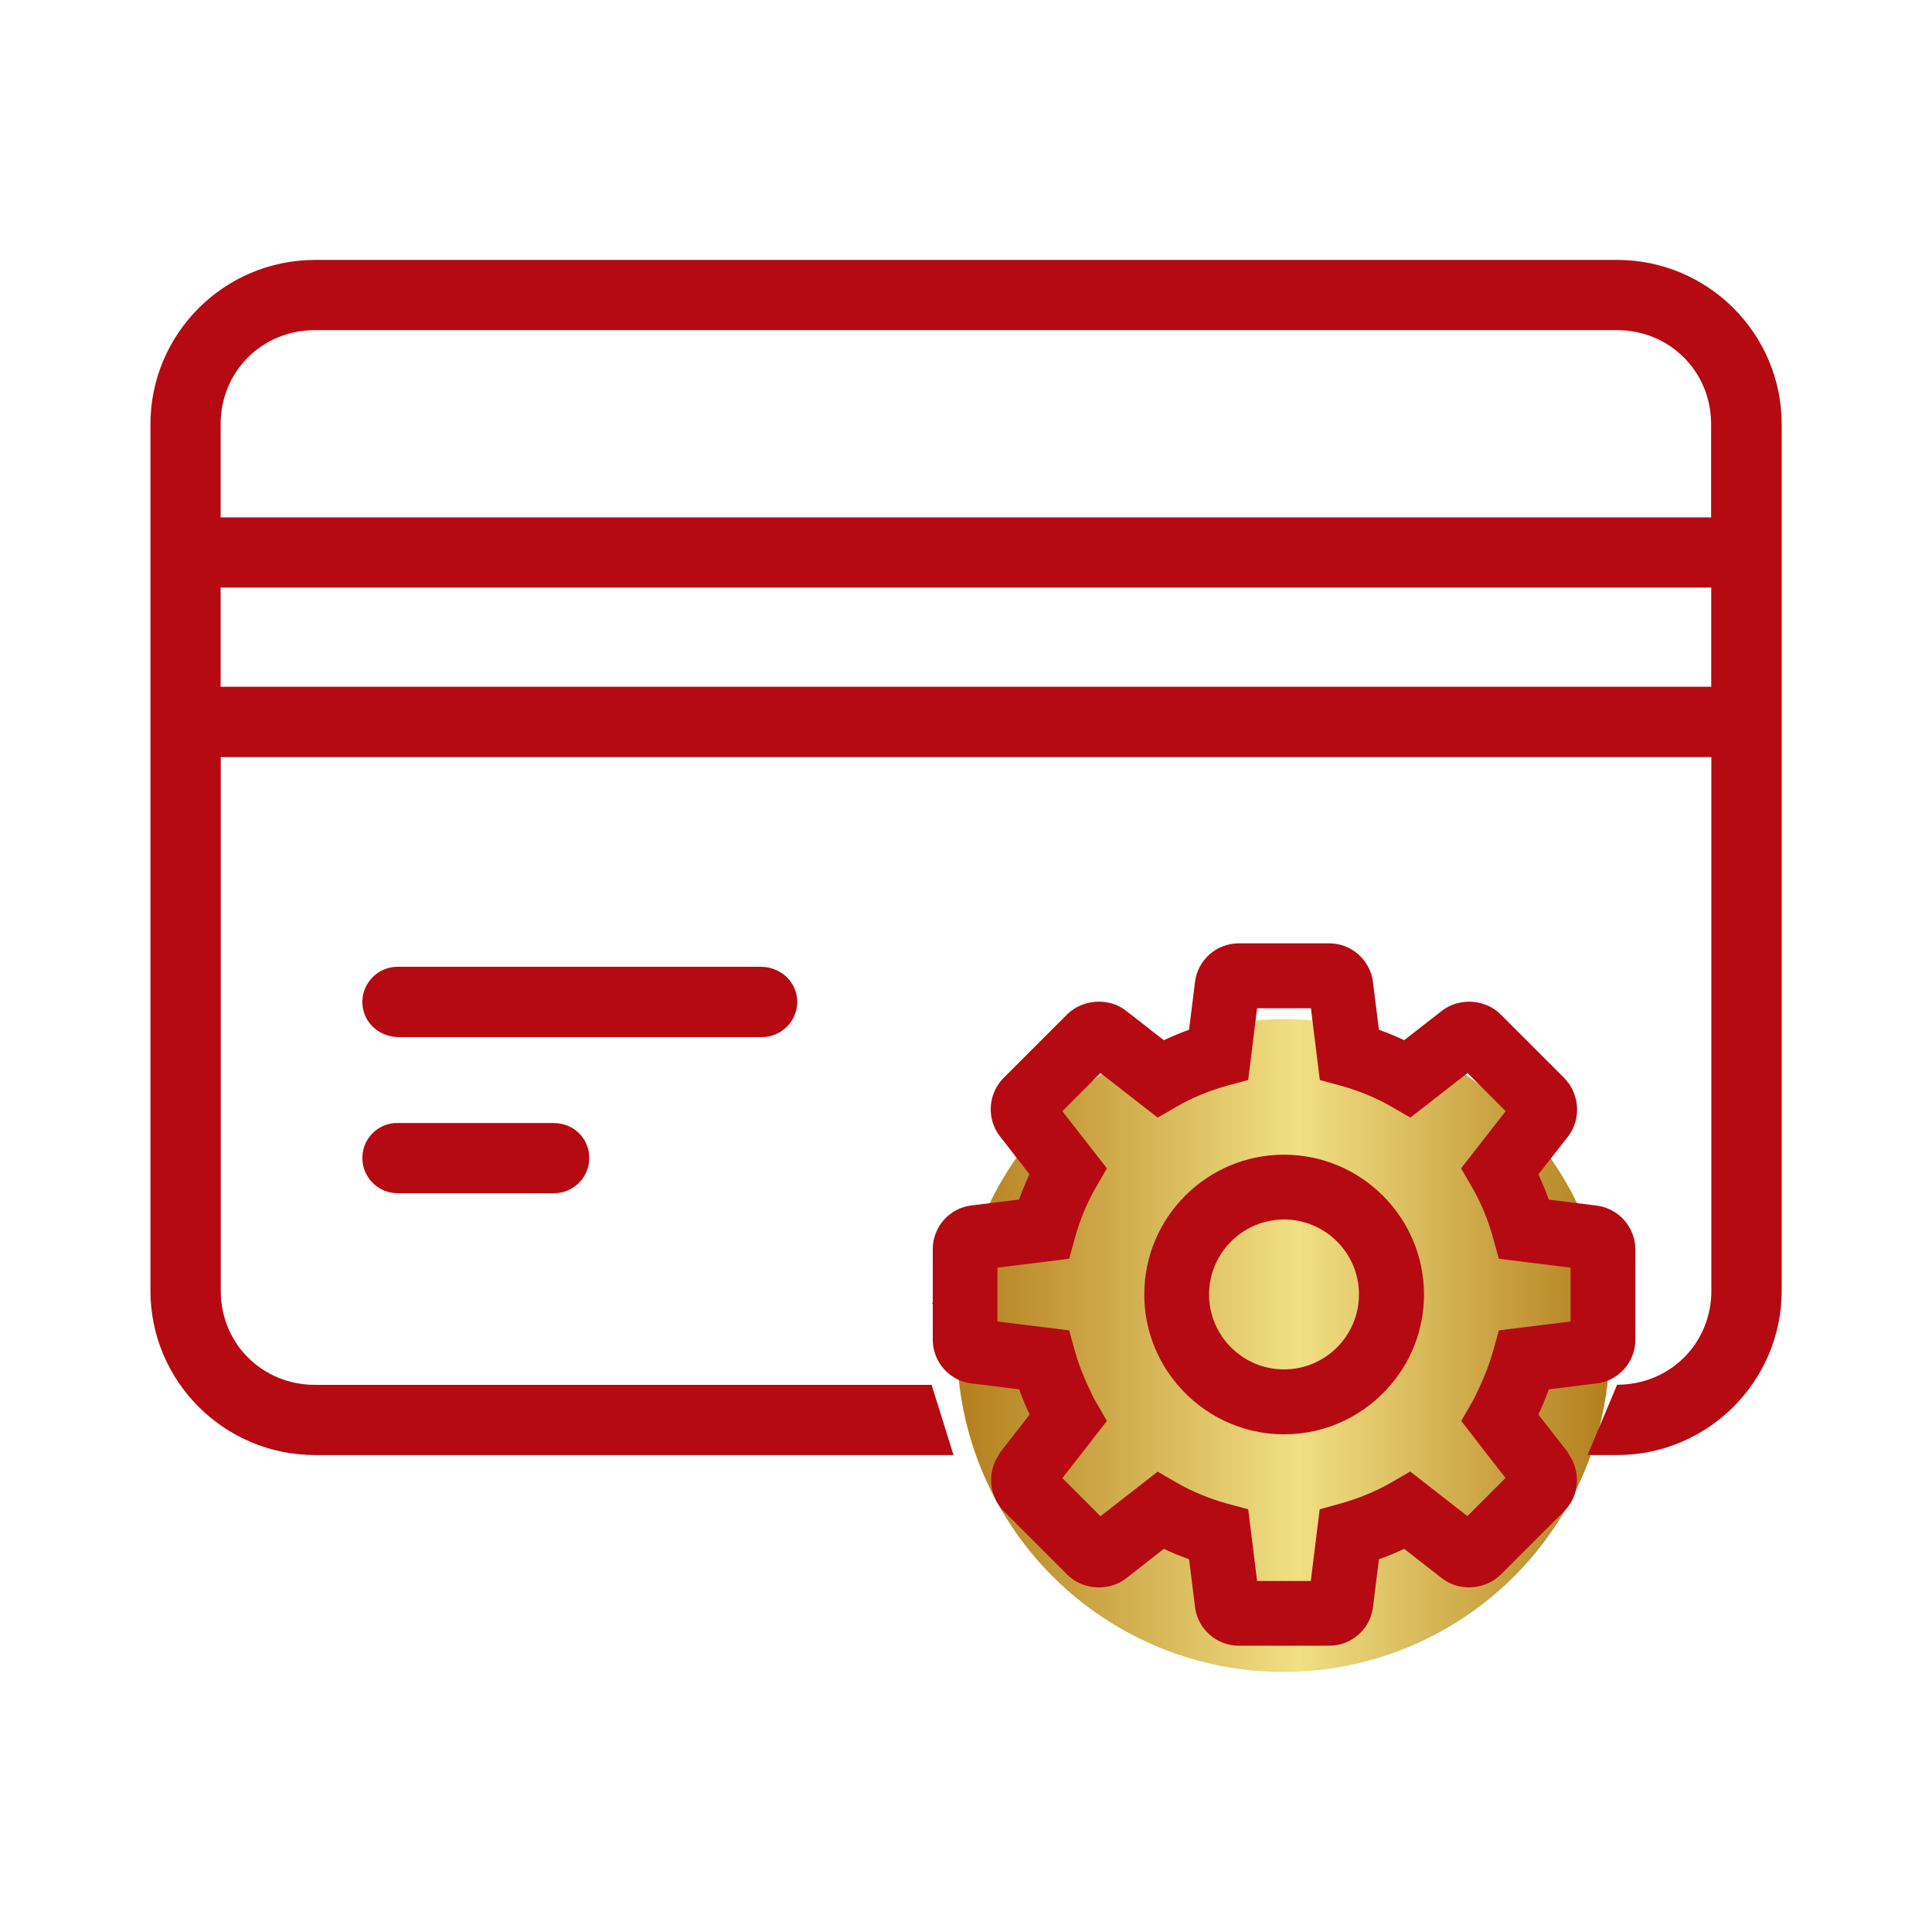
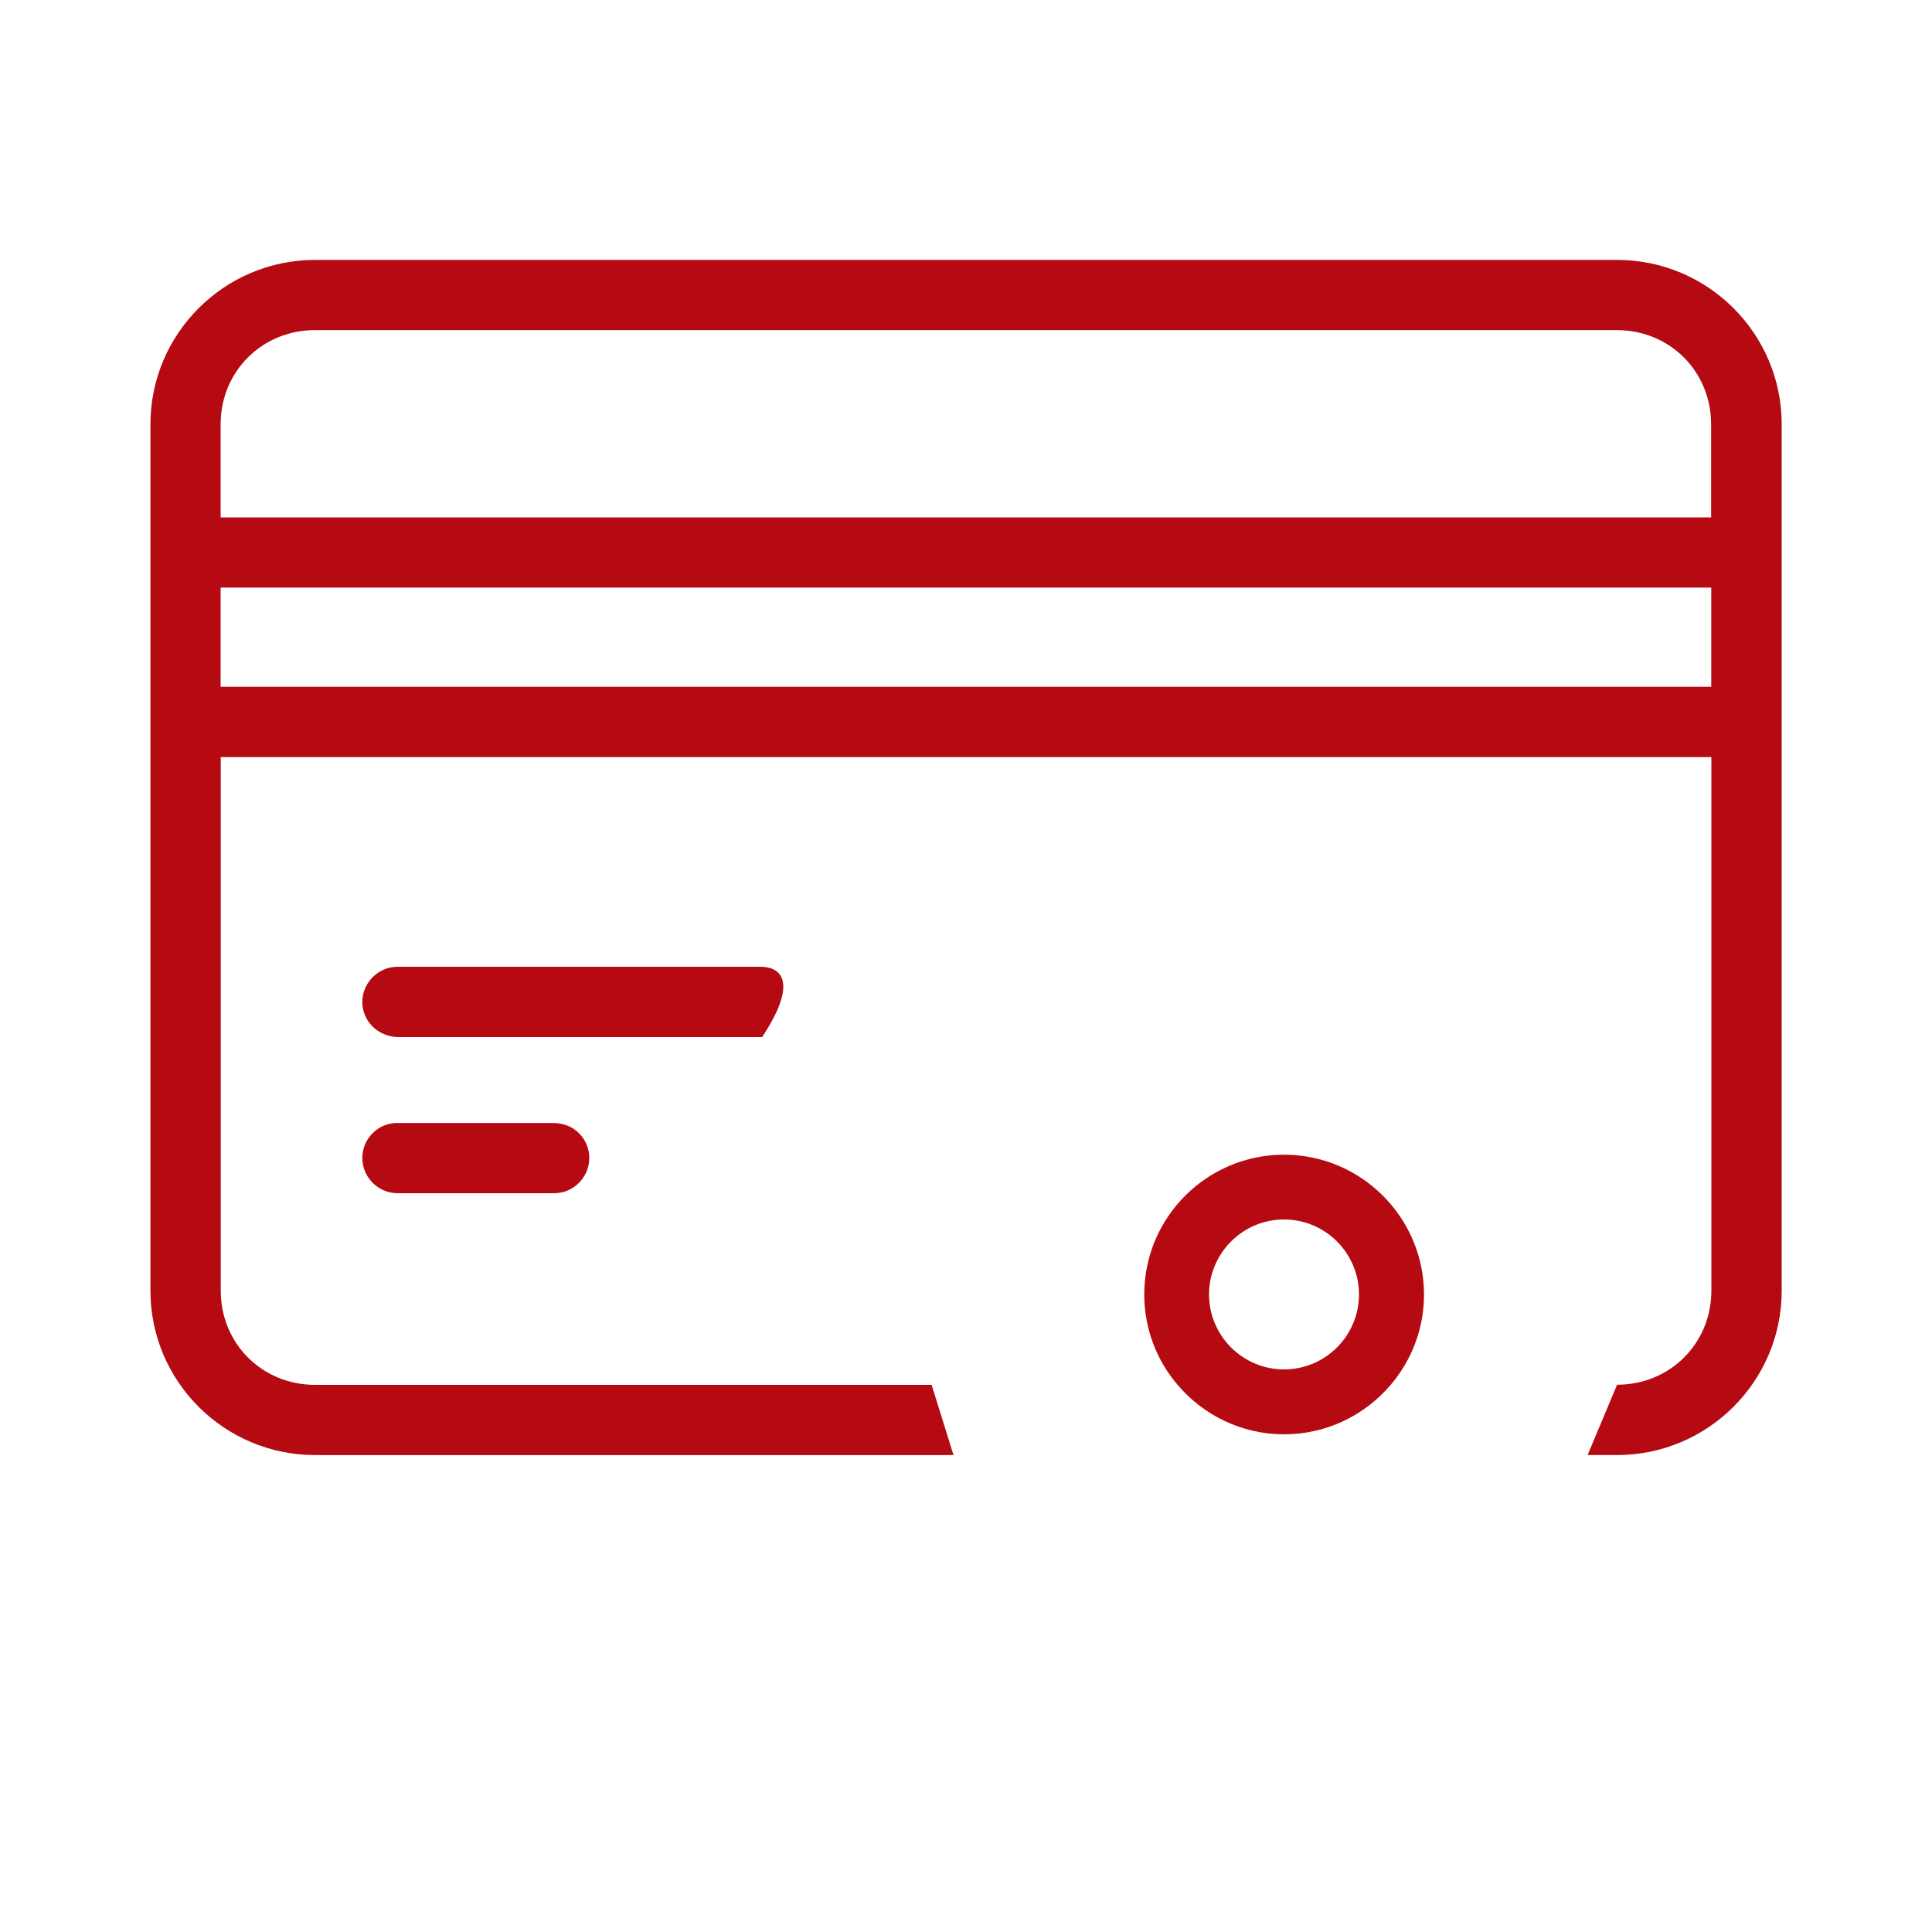
<svg xmlns="http://www.w3.org/2000/svg" id="Layer_1" x="0px" y="0px" viewBox="0 0 150 150" style="enable-background:new 0 0 150 150;" xml:space="preserve">
  <style type="text/css">	.st0{fill:url(#SVGID_1_);}	.st1{fill:url(#SVGID_2_);}	.st2{fill:url(#SVGID_3_);}	.st3{fill:url(#SVGID_4_);}	.st4{fill:url(#SVGID_5_);}	.st5{fill:#AAC4D3;}	.st6{fill:#08011E;}	.st7{fill:#FFFFFF;}	.st8{fill:#80C11C;}	.st9{fill:#F98A97;}	.st10{fill:url(#SVGID_6_);}	.st11{fill:#B0B0B0;}	.st12{fill:url(#SVGID_7_);}	.st13{fill:#FFE1CF;}	.st14{fill:none;stroke:#352A52;stroke-width:3;stroke-miterlimit:10;}	.st15{fill:url(#SVGID_8_);}	.st16{fill:#B50A12;}	.st17{fill:url(#SVGID_9_);}	.st18{fill:url(#SVGID_10_);}	.st19{fill:url(#SVGID_11_);}	.st20{fill:url(#SVGID_12_);}	.st21{fill:url(#SVGID_13_);}	.st22{fill:url(#SVGID_14_);}	.st23{fill:url(#SVGID_15_);}	.st24{fill:url(#SVGID_16_);}	.st25{fill:url(#SVGID_17_);}	.st26{fill:url(#SVGID_18_);}	.st27{fill:url(#SVGID_19_);}	.st28{fill:url(#SVGID_20_);}	.st29{fill:url(#SVGID_21_);}	.st30{fill:url(#SVGID_22_);}	.st31{fill:url(#SVGID_23_);}	.st32{fill:url(#SVGID_24_);}	.st33{fill:url(#SVGID_25_);}	.st34{fill:url(#SVGID_26_);}	.st35{fill:url(#SVGID_27_);}	.st36{fill:url(#SVGID_28_);}	.st37{fill:url(#SVGID_29_);}	.st38{fill:url(#SVGID_30_);}</style>
  <g>
    <linearGradient id="SVGID_1_" gradientUnits="userSpaceOnUse" x1="74.297" y1="104.471" x2="124.984" y2="104.471">
      <stop offset="0" style="stop-color:#B37E1C" />
      <stop offset="0.523" style="stop-color:#F1E084" />
      <stop offset="1" style="stop-color:#B37E1C" />
    </linearGradient>
-     <circle class="st0" cx="99.64" cy="104.47" r="25.34" />
    <g>
-       <path class="st16" d="M59.12,75.06H30.86c-1.47,0-2.69,1.2-2.73,2.67c-0.03,1.5,1.16,2.75,2.78,2.79h28.26   c1.47,0,2.69-1.2,2.73-2.67C61.93,76.35,60.73,75.1,59.12,75.06z" />
+       <path class="st16" d="M59.12,75.06H30.86c-1.47,0-2.69,1.2-2.73,2.67c-0.03,1.5,1.16,2.75,2.78,2.79h28.26   C61.93,76.35,60.73,75.1,59.12,75.06z" />
      <path class="st16" d="M123.26,112.97h2.29c7.04,0,12.78-5.72,12.78-12.76V32.94c0-7.04-5.73-12.76-12.78-12.76H24.46   c-7.04,0-12.78,5.72-12.78,12.76v67.27c0,7.04,5.73,12.76,12.78,12.76h49.57l-1.7-5.45h-3.82H24.46c-4.11,0-7.32-3.21-7.32-7.3   V58.78h115.73v41.43c0,4.1-3.22,7.3-7.32,7.3L123.26,112.97z M121.73,112.77 M69.88,112.78 M132.87,53.32H17.13v-7.7h115.73V53.32   z M132.87,40.17H17.13v-7.23c0-4.1,3.22-7.31,7.32-7.31h101.08c4.11,0,7.32,3.21,7.32,7.31V40.17z" />
      <path class="st16" d="M42.97,87.19H30.94l-0.13,0l-0.14,0c-0.73,0.05-1.39,0.38-1.87,0.93c-0.48,0.55-0.71,1.25-0.66,1.98   c0.1,1.42,1.3,2.54,2.72,2.54h12.17c1.47,0,2.69-1.2,2.72-2.67c0.02-0.73-0.25-1.42-0.75-1.94C44.49,87.5,43.81,87.2,42.97,87.19z    M30.85,92.15v-0.01V92.15z" />
      <path class="st16" d="M99.69,89.65c-5.99,0-10.85,4.87-10.85,10.85c0,2.67,0.97,5.12,2.58,7.01c1.99,2.35,4.96,3.85,8.28,3.85   c3.31,0,6.29-1.5,8.28-3.85c1.61-1.89,2.58-4.34,2.58-7.01C110.55,94.52,105.68,89.65,99.69,89.65z M99.69,94.68   c3.21,0,5.82,2.61,5.82,5.82c0,3.21-2.61,5.82-5.82,5.82c-3.21,0-5.82-2.61-5.82-5.82C93.87,97.3,96.48,94.68,99.69,94.68z" />
-       <path class="st16" d="M123.95,93.6l-3.7-0.46c-0.24-0.67-0.51-1.32-0.81-1.96l2.3-2.94c1.04-1.35,0.92-3.29-0.29-4.54l-4.98-4.98   c-1.19-1.16-3.2-1.27-4.51-0.25l-2.94,2.29c-0.64-0.3-1.29-0.57-1.96-0.81l-0.46-3.69c-0.21-1.72-1.67-3.02-3.4-3.02h-7.02   c-1.73,0-3.19,1.29-3.4,3l-0.46,3.71c-0.67,0.24-1.32,0.51-1.96,0.81l-2.95-2.3c-1.3-1.01-3.31-0.91-4.54,0.28l-4.98,4.98   c-1.19,1.23-1.3,3.16-0.25,4.51l2.29,2.94c-0.3,0.64-0.57,1.29-0.81,1.96l-3.69,0.46c-1.72,0.2-3.01,1.67-3.01,3.4v4.19l-0.1-0.03   l0.1,0.1v2.76c0,1.73,1.29,3.19,3,3.4l0.84,0.1l2.87,0.36c0.24,0.66,0.51,1.32,0.81,1.96l-2.3,2.95c-0.05,0.06-0.06,0.13-0.1,0.19   c-0.9,1.34-0.77,3.15,0.38,4.34l4.99,4.99c1.18,1.15,3.2,1.27,4.51,0.25l2.94-2.3c0.63,0.3,1.29,0.57,1.96,0.81l0.46,3.69   c0.2,1.72,1.67,3.02,3.4,3.02h7.02c1.73,0,3.19-1.29,3.4-3l0.46-3.71c0.67-0.24,1.32-0.51,1.96-0.81l2.95,2.3   c1.31,1.02,3.31,0.9,4.53-0.28l4.98-4.98c1.14-1.17,1.26-2.98,0.36-4.32c-0.04-0.06-0.06-0.14-0.1-0.2l-2.3-2.94   c0.3-0.64,0.57-1.3,0.81-1.96l2.88-0.36l0.82-0.1c1.72-0.2,3.02-1.66,3.02-3.4V97C126.96,95.26,125.66,93.81,123.95,93.6z    M115.5,112.97l1.39,1.78l-2.96,2.96l-4.44-3.46l-1.47,0.85c-1.2,0.69-2.53,1.24-3.93,1.63l-1.63,0.45l-0.69,5.57H97.6l-0.69-5.57   l-1.63-0.44c-1.41-0.39-2.73-0.94-3.93-1.63l-1.47-0.85l-4.44,3.46l-2.96-2.96l1.39-1.78l2.07-2.66l-0.85-1.47   c-0.25-0.42-0.45-0.88-0.66-1.33c-0.38-0.83-0.72-1.69-0.97-2.61l-0.45-1.62l-5.57-0.69v-4.18l5.57-0.69l0.45-1.62   c0.38-1.4,0.93-2.73,1.63-3.93l0.85-1.47l-3.46-4.44l2.96-2.96l4.44,3.46l1.47-0.85c1.2-0.69,2.52-1.24,3.93-1.63l1.63-0.44   l0.69-5.57h4.18l0.69,5.57l1.62,0.44c1.41,0.39,2.74,0.94,3.94,1.63l1.47,0.85l4.44-3.46l2.96,2.96l-3.46,4.44l0.85,1.47   c0.7,1.21,1.25,2.53,1.63,3.93l0.45,1.62l5.57,0.69v4.18l-5.57,0.69l-0.45,1.62c-0.25,0.91-0.59,1.77-0.97,2.61   c-0.21,0.45-0.41,0.91-0.65,1.33l-0.85,1.47L115.5,112.97z" />
    </g>
  </g>
</svg>